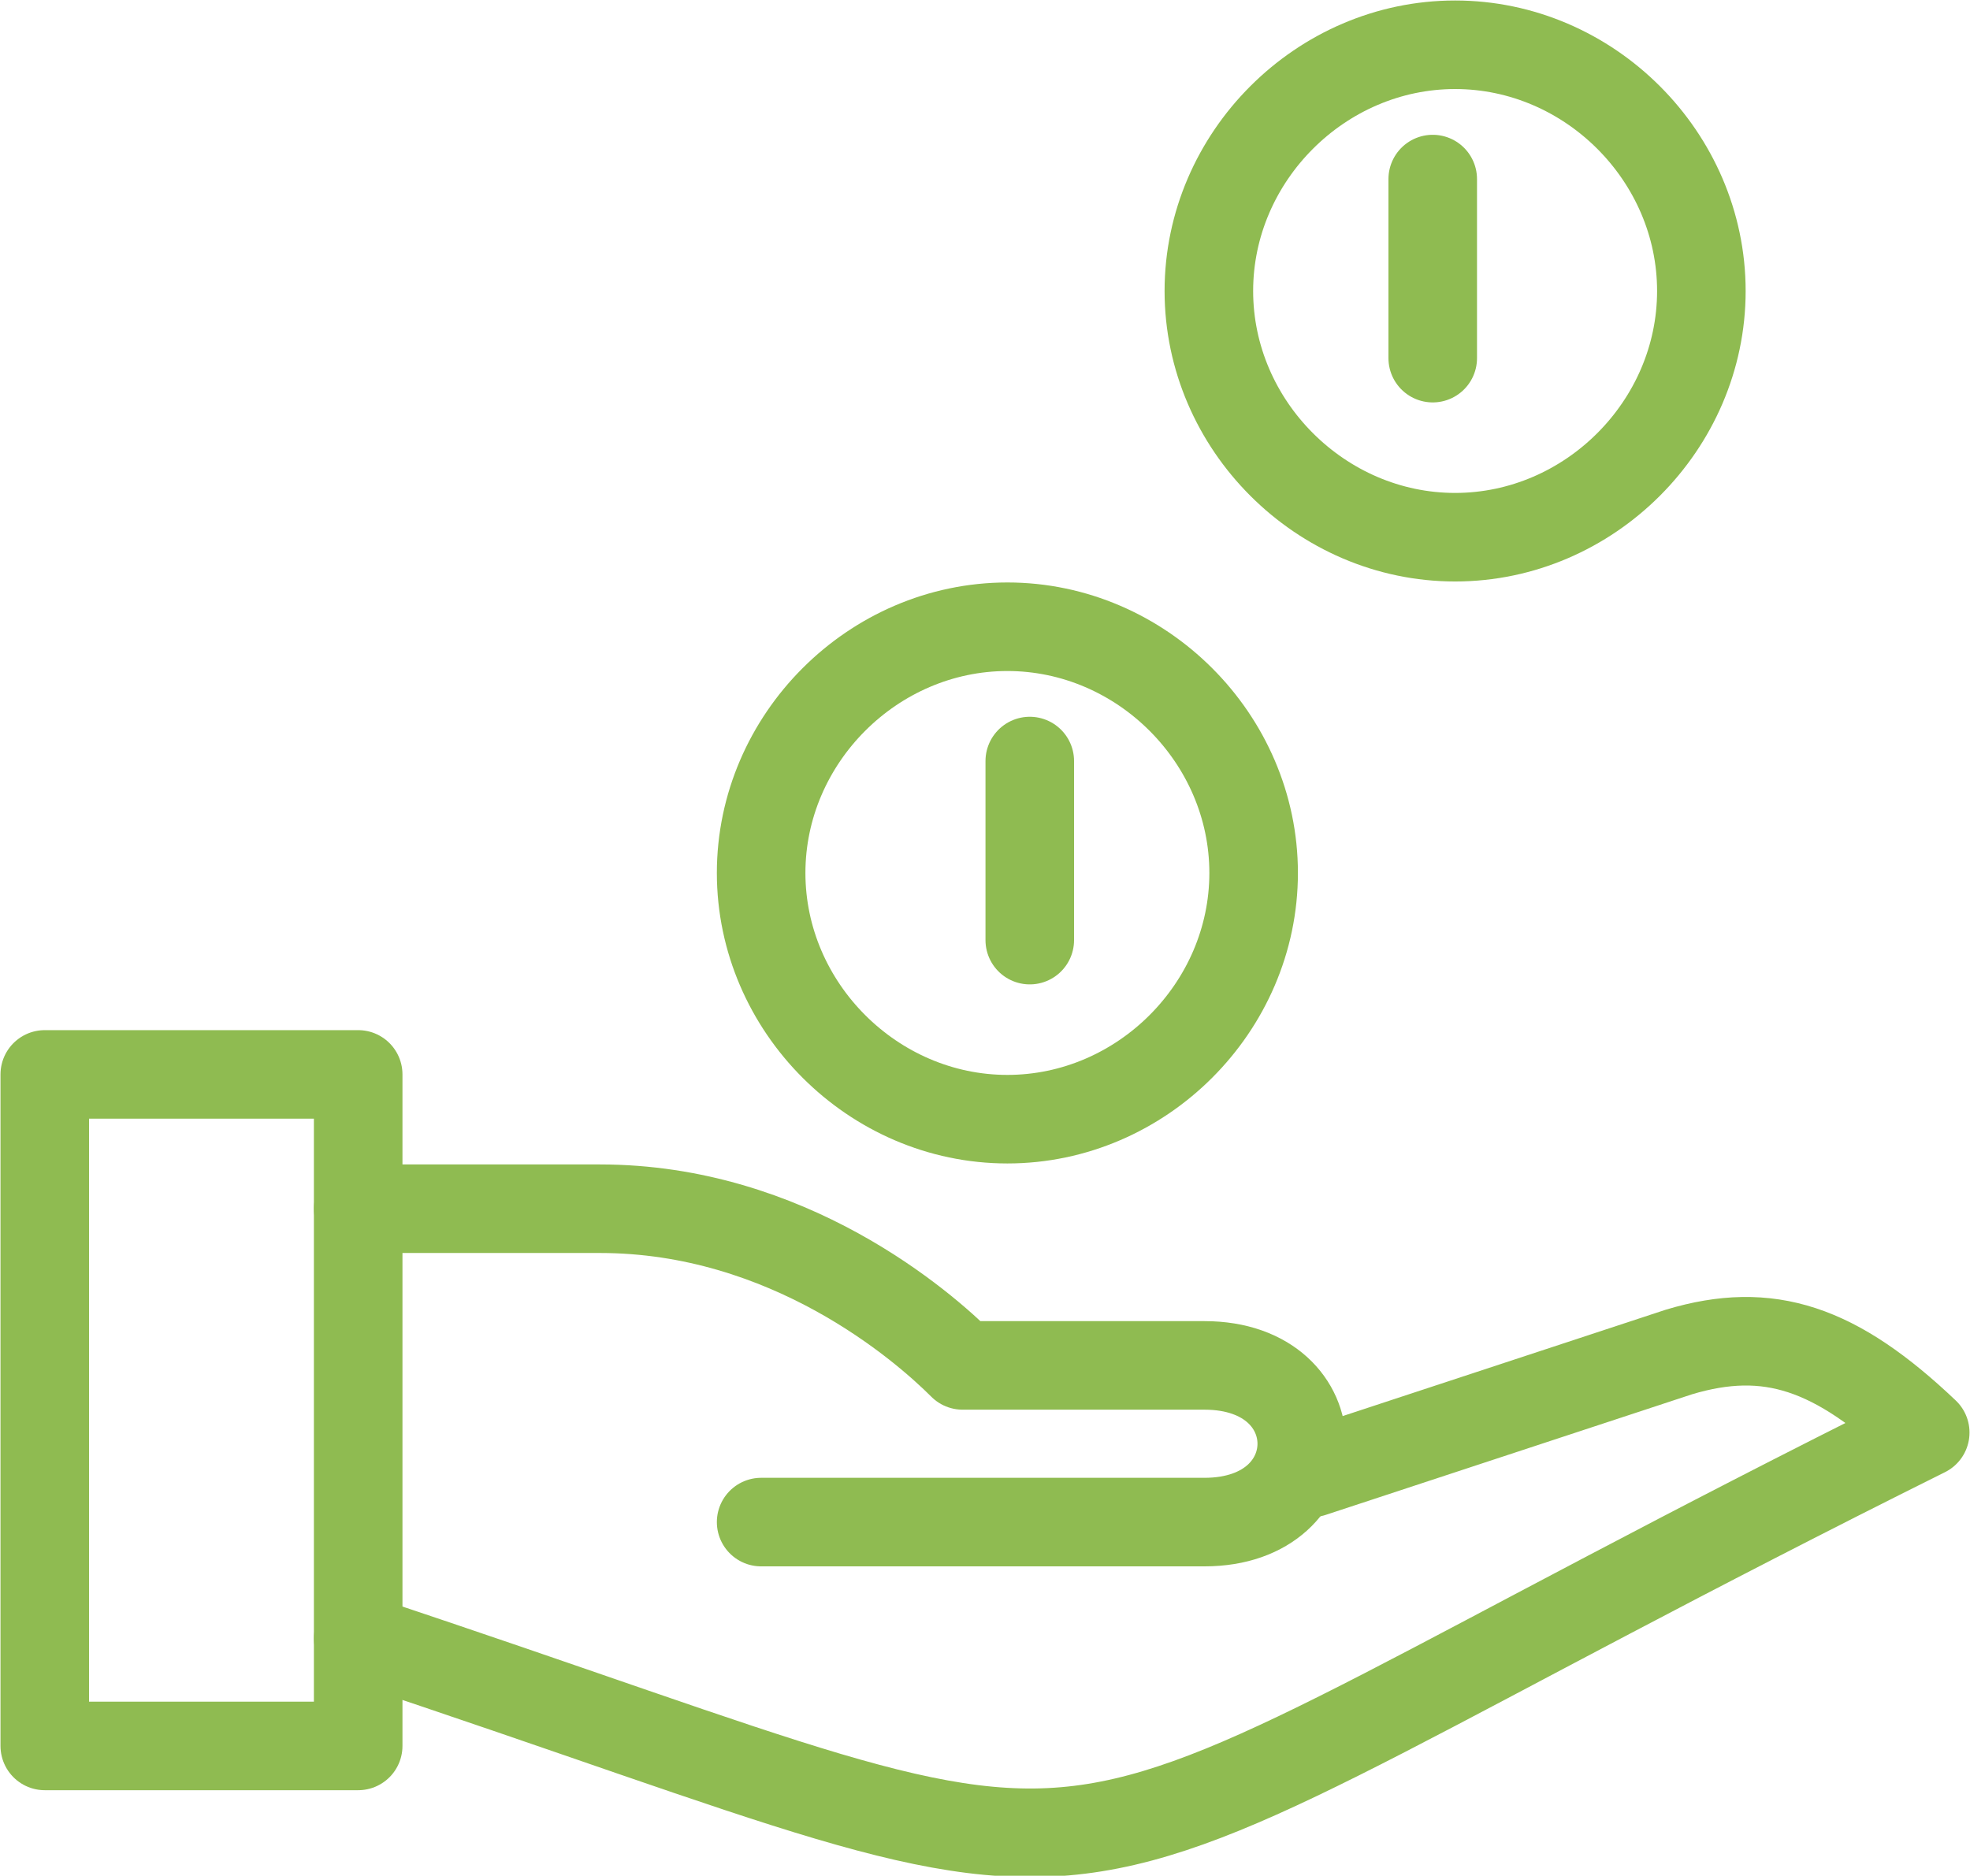
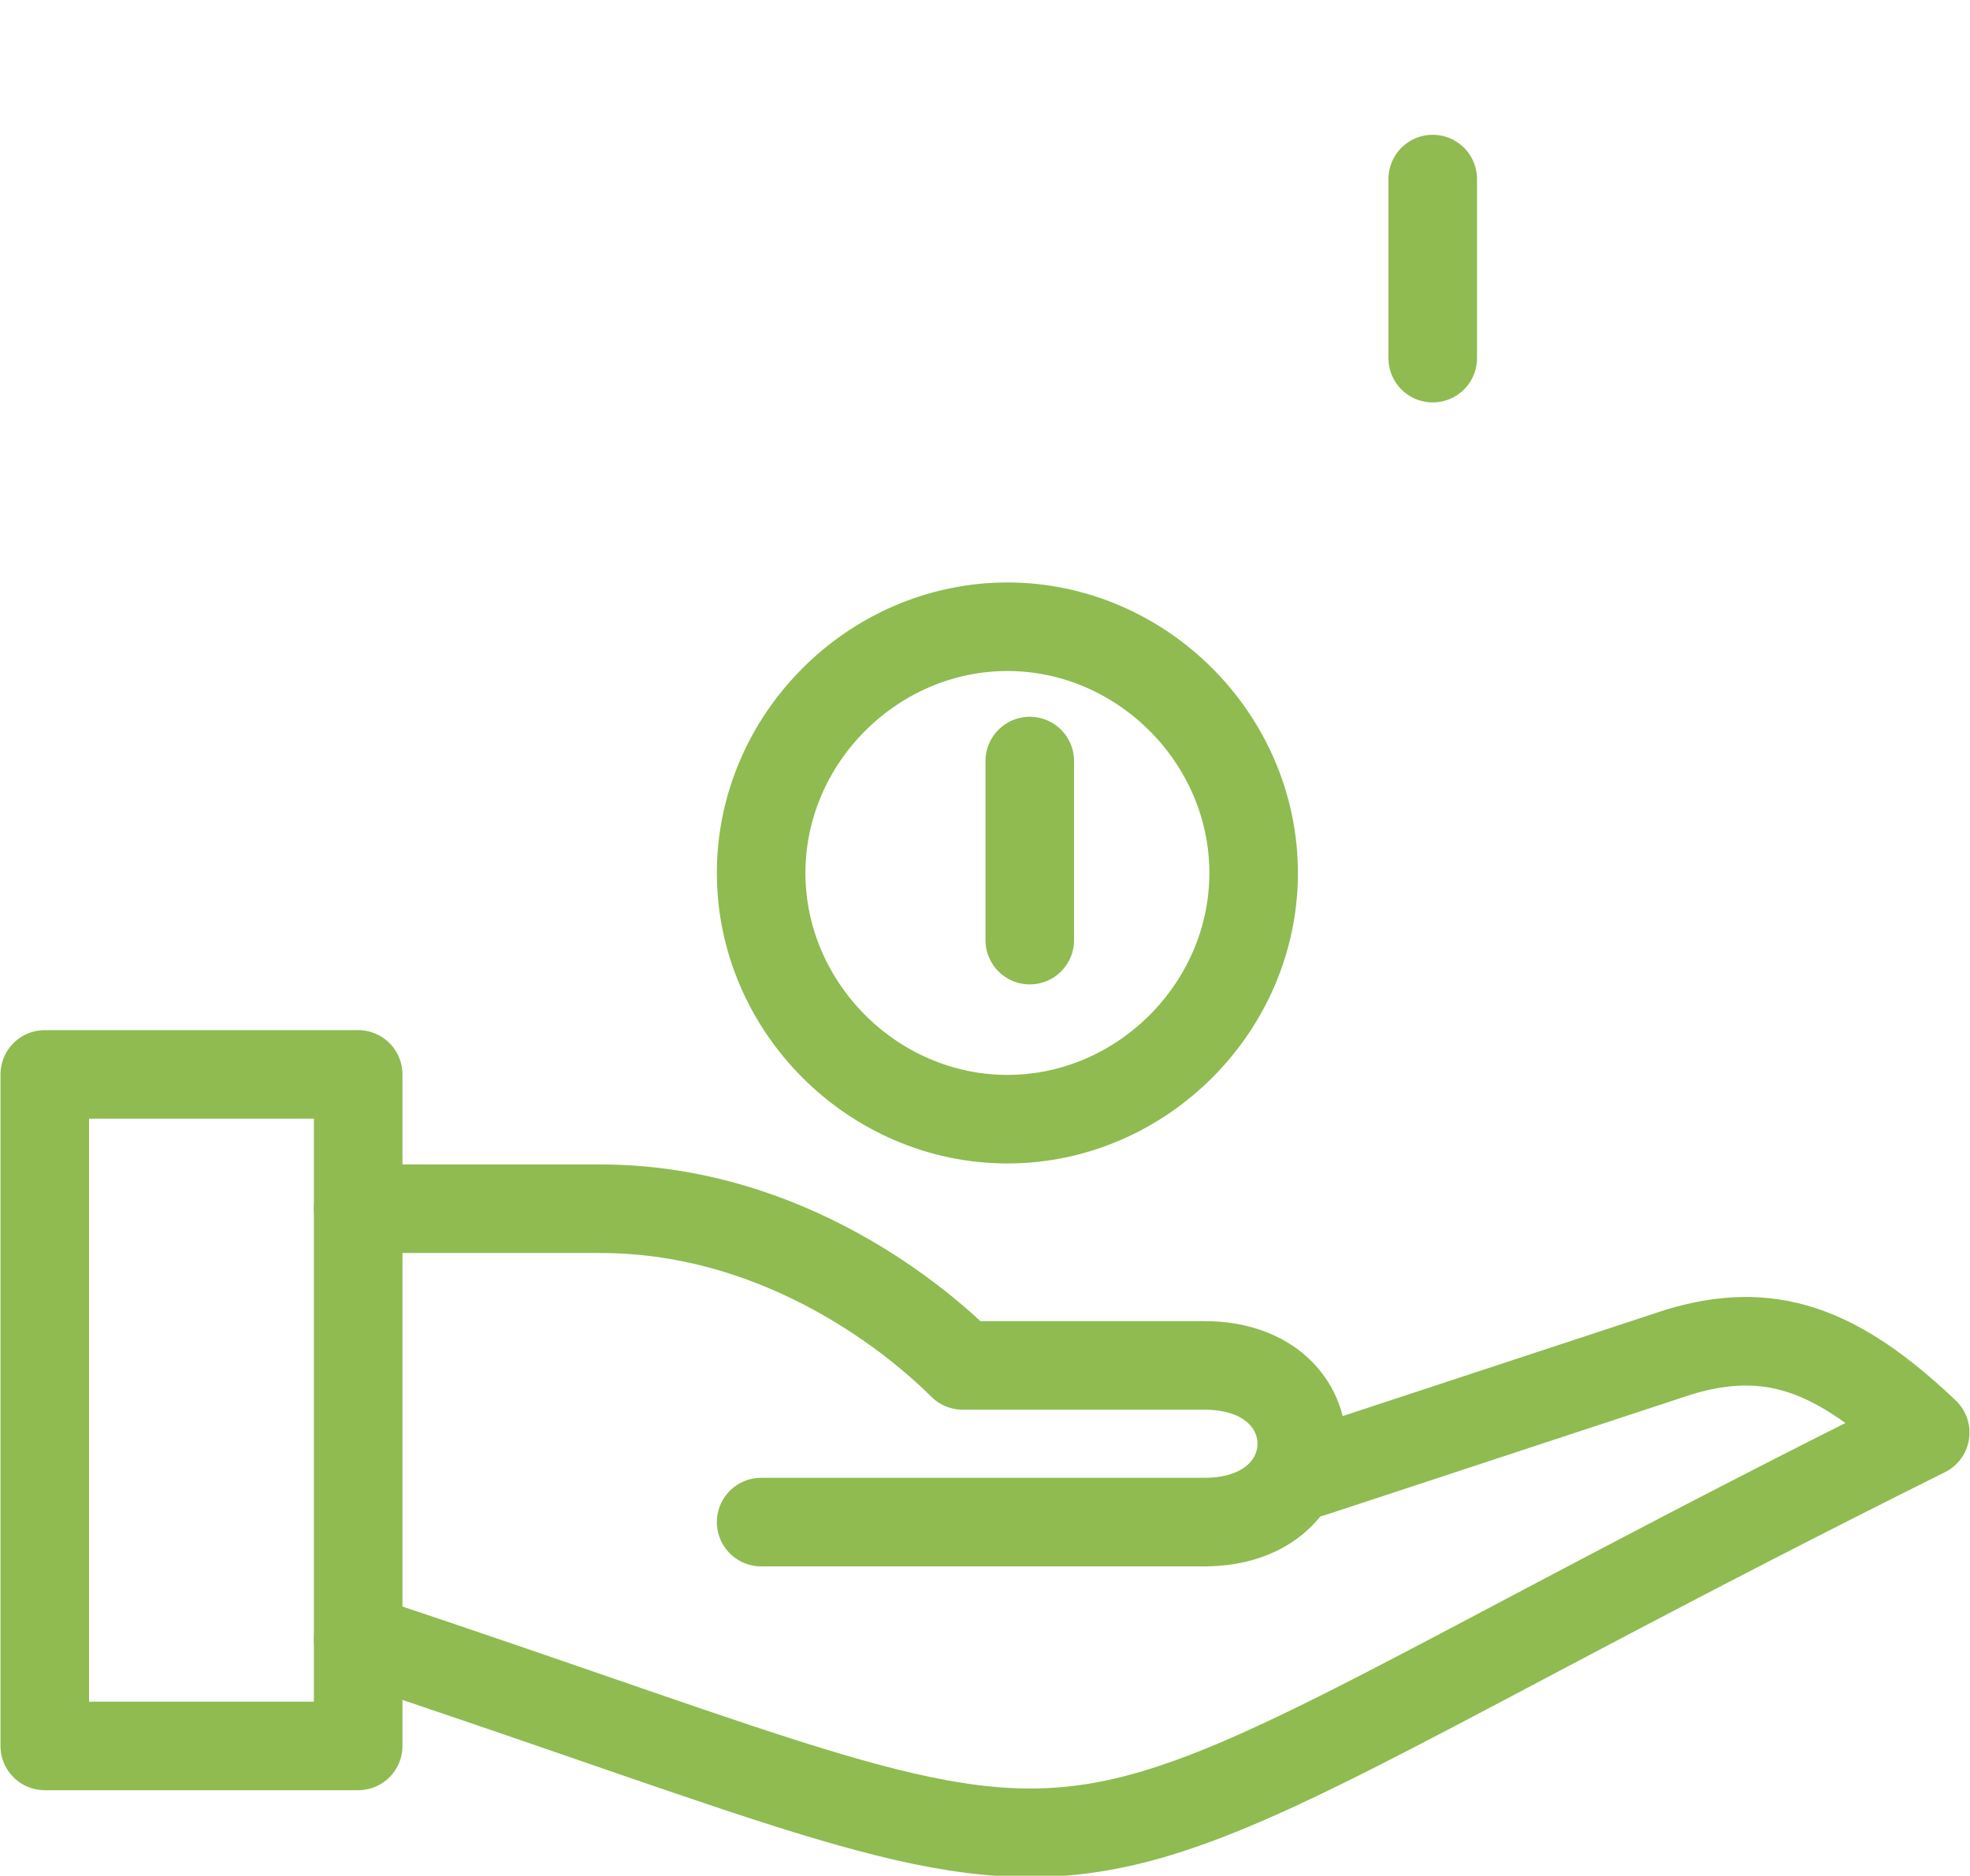
<svg xmlns="http://www.w3.org/2000/svg" version="1.1" id="Layer_1" x="0px" y="0px" viewBox="0 0 44 41.9" style="enable-background:new 0 0 44 41.9;" xml:space="preserve">
  <style type="text/css">
	.st0{fill:none;stroke:#8FBB51;stroke-width:1.978;stroke-linejoin:round;}
	.st1{fill:none;stroke:#8FBB51;stroke-width:1.978;stroke-linecap:round;stroke-linejoin:round;}
</style>
  <title>coin_counting</title>
  <desc>Created with Sketch.</desc>
  <g id="Visual-Design">
    <g id="coin_counting">
      <g id="Group" transform="translate(24, 23)">
        <polygon id="Stroke-4847" class="st0" points="-16,16 -23,16 -23,1 -16,1    " />
        <path id="Stroke-4848" class="st1" d="M-16,13.6C3.3,20-3.1,20,19,9c-2-1.9-3.5-2.4-5.5-1.8L5.3,9.9" />
        <path id="Stroke-4849" class="st1" d="M-16,4h5.4c4.2,0,7.2,2.6,8.1,3.5h5.4c2.9,0,2.9,3.5,0,3.5H-7" />
-         <path id="Stroke-4850" class="st1" d="M3-16.5c0,3,2.5,5.5,5.5,5.5s5.5-2.5,5.5-5.5S11.5-22,8.5-22S3-19.5,3-16.5L3-16.5z" />
        <path id="Stroke-4851" class="st1" d="M-7-3.5C-7-0.5-4.5,2-1.5,2S4-0.5,4-3.5S1.5-9-1.5-9S-7-6.5-7-3.5L-7-3.5z" />
        <path id="Stroke-4852" class="st1" d="M-1-6v4" />
        <path id="Stroke-4853" class="st1" d="M8-19v4" />
      </g>
    </g>
  </g>
</svg>